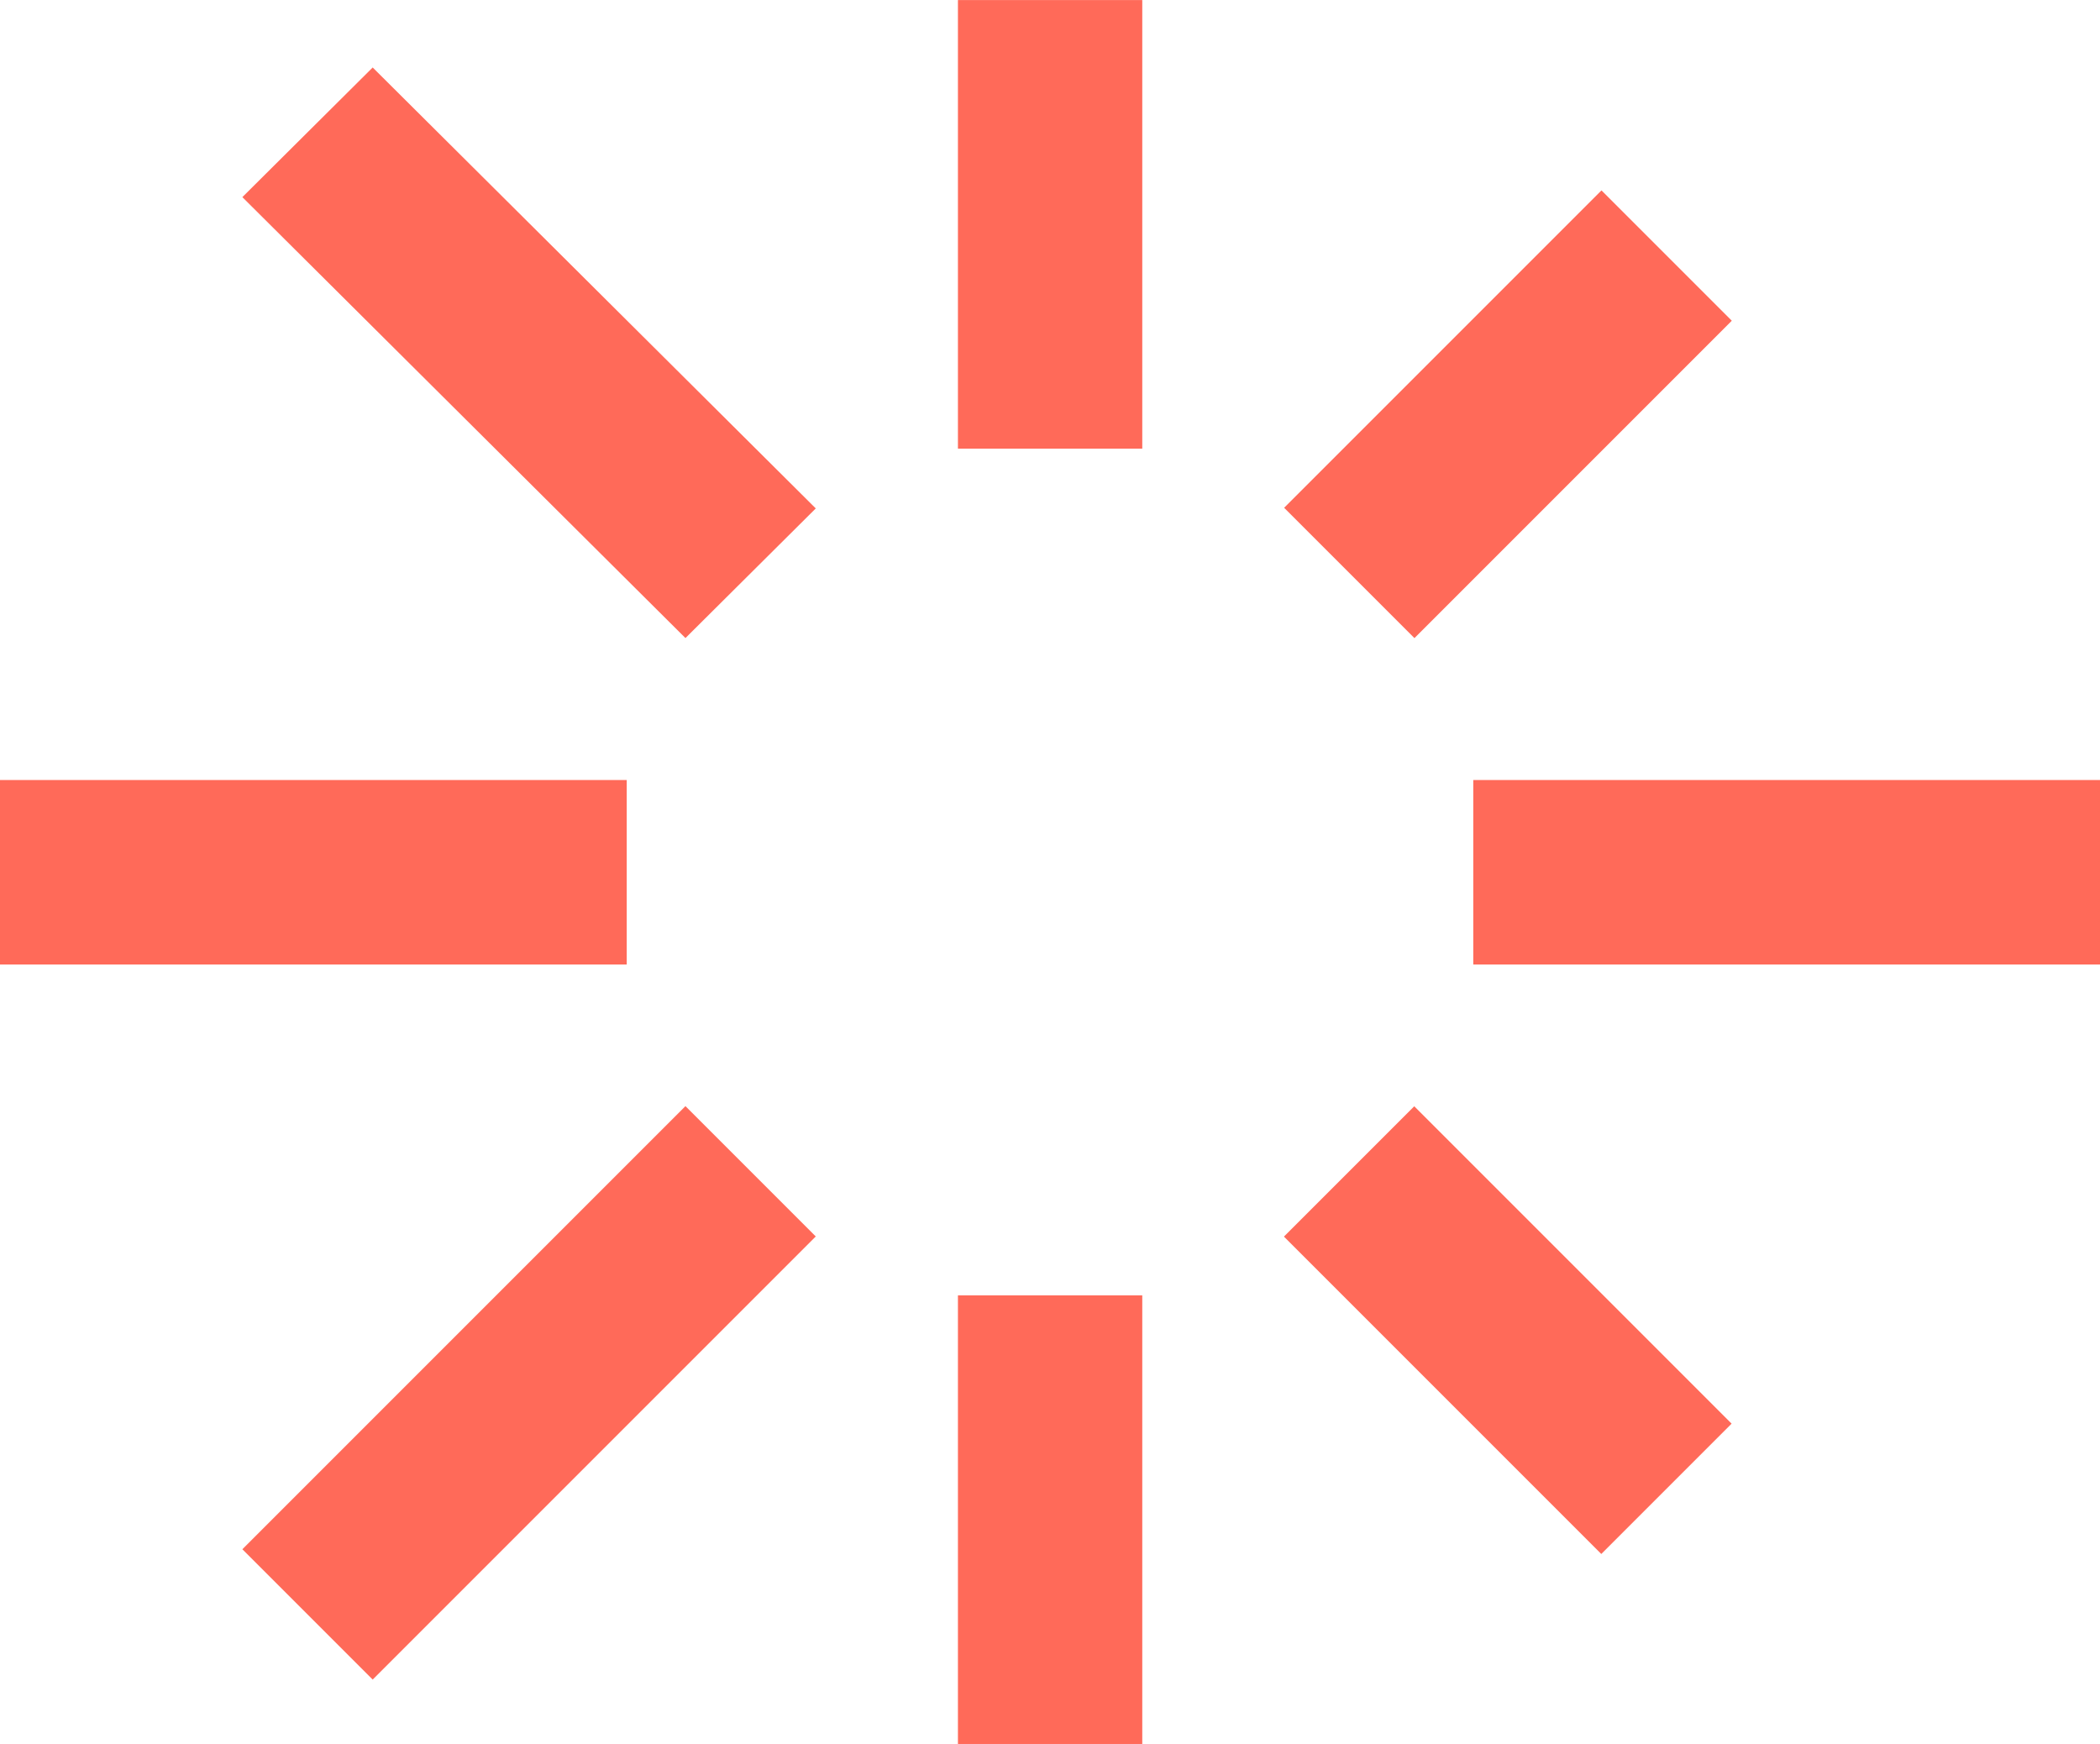
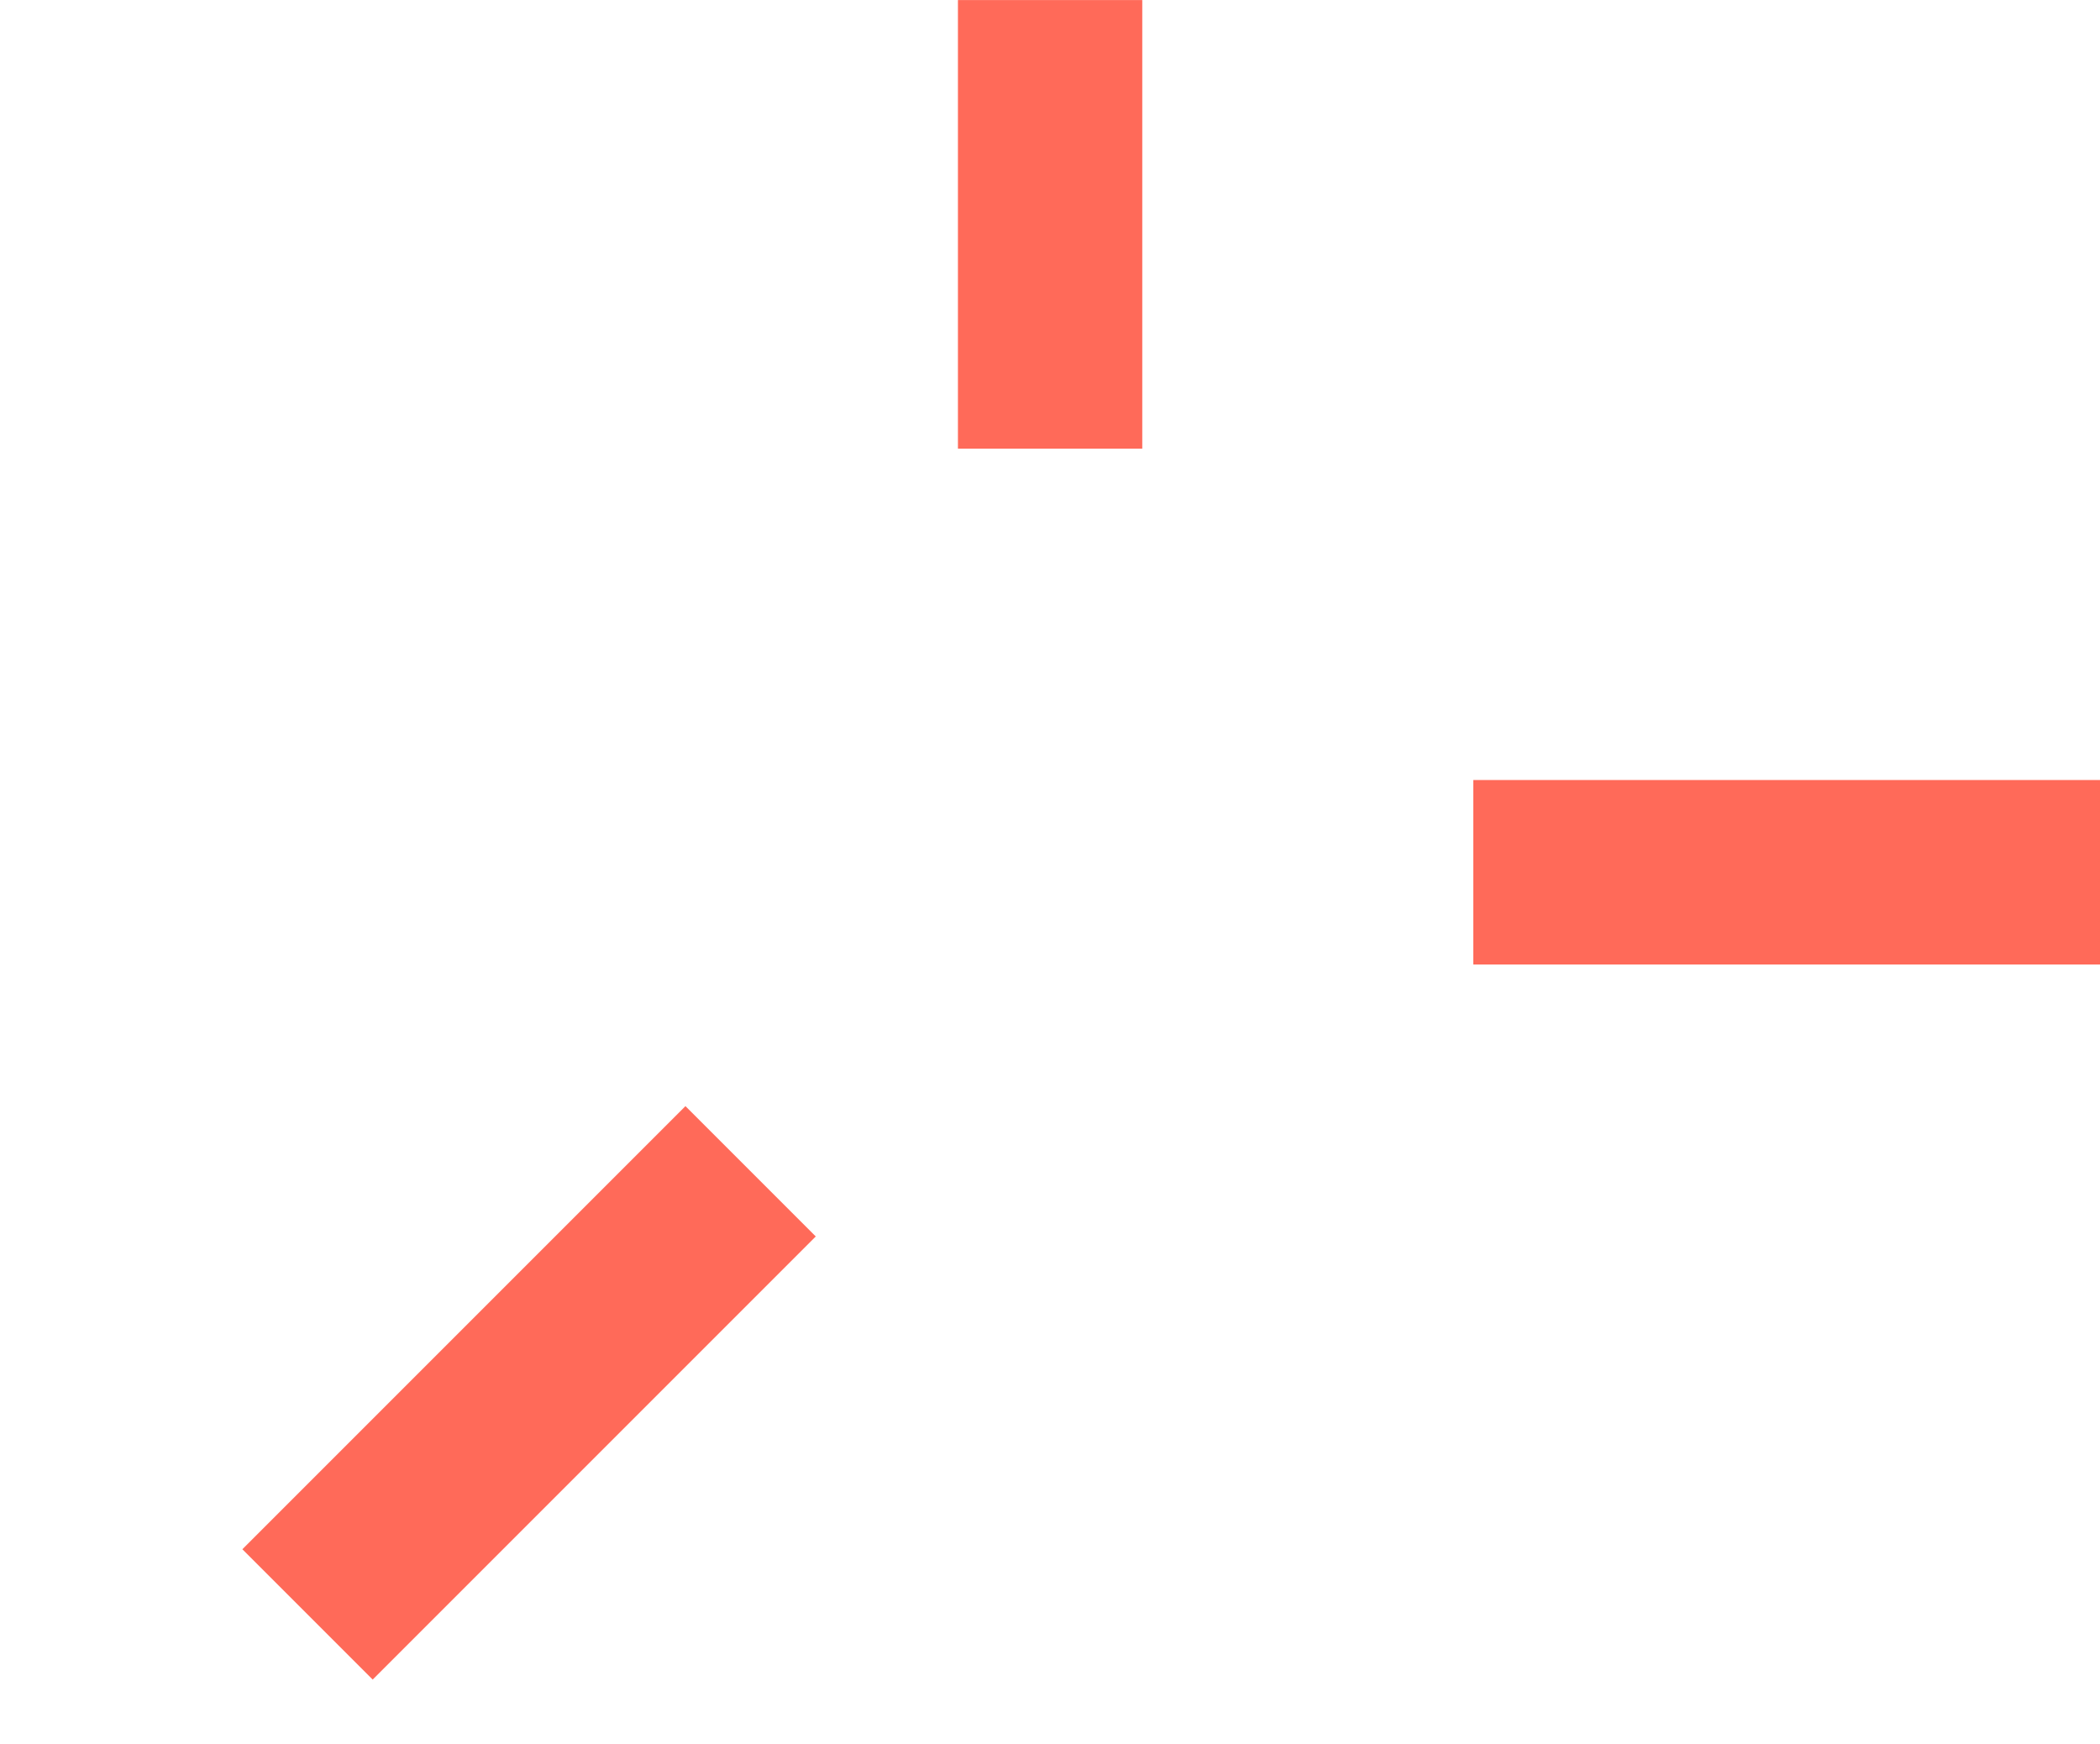
<svg xmlns="http://www.w3.org/2000/svg" xml:space="preserve" width="47.579mm" height="39.512mm" version="1.1" style="shape-rendering:geometricPrecision; text-rendering:geometricPrecision; image-rendering:optimizeQuality; fill-rule:evenodd; clip-rule:evenodd" viewBox="0 0 4758 3951">
  <defs>
    <style type="text/css"> .fil0 {fill:#FF6A59} </style>
  </defs>
  <g id="Слой_x0020_1">
    <g id="_1153746416">
-       <rect class="fil0" transform="matrix(3.02247E-014 0.817 -1.594 3.02137E-014 2588.05 2934.52)" width="1244" height="262" />
      <rect class="fil0" transform="matrix(3.02247E-014 0.817 -1.594 3.02137E-014 2588.05 -0.003)" width="1244" height="262" />
-       <rect class="fil0" transform="matrix(-0.578 -0.578 1.127 -1.127 3628.05 3520.43)" width="1244" height="262" />
-       <rect class="fil0" transform="matrix(-0.578 0.578 -1.127 -1.127 3923.76 726.496)" width="1244" height="262" />
-       <rect class="fil0" transform="matrix(-0.807 -0.803 1.127 -1.121 1553.03 1445.39)" width="1244" height="262" />
      <rect class="fil0" transform="matrix(-0.807 0.807 1.127 1.127 1553.03 2505.8)" width="1244" height="262" />
      <rect class="fil0" x="3338" y="1767" width="1420" height="418" />
-       <rect class="fil0" y="1767" width="1420" height="418" />
    </g>
  </g>
</svg>